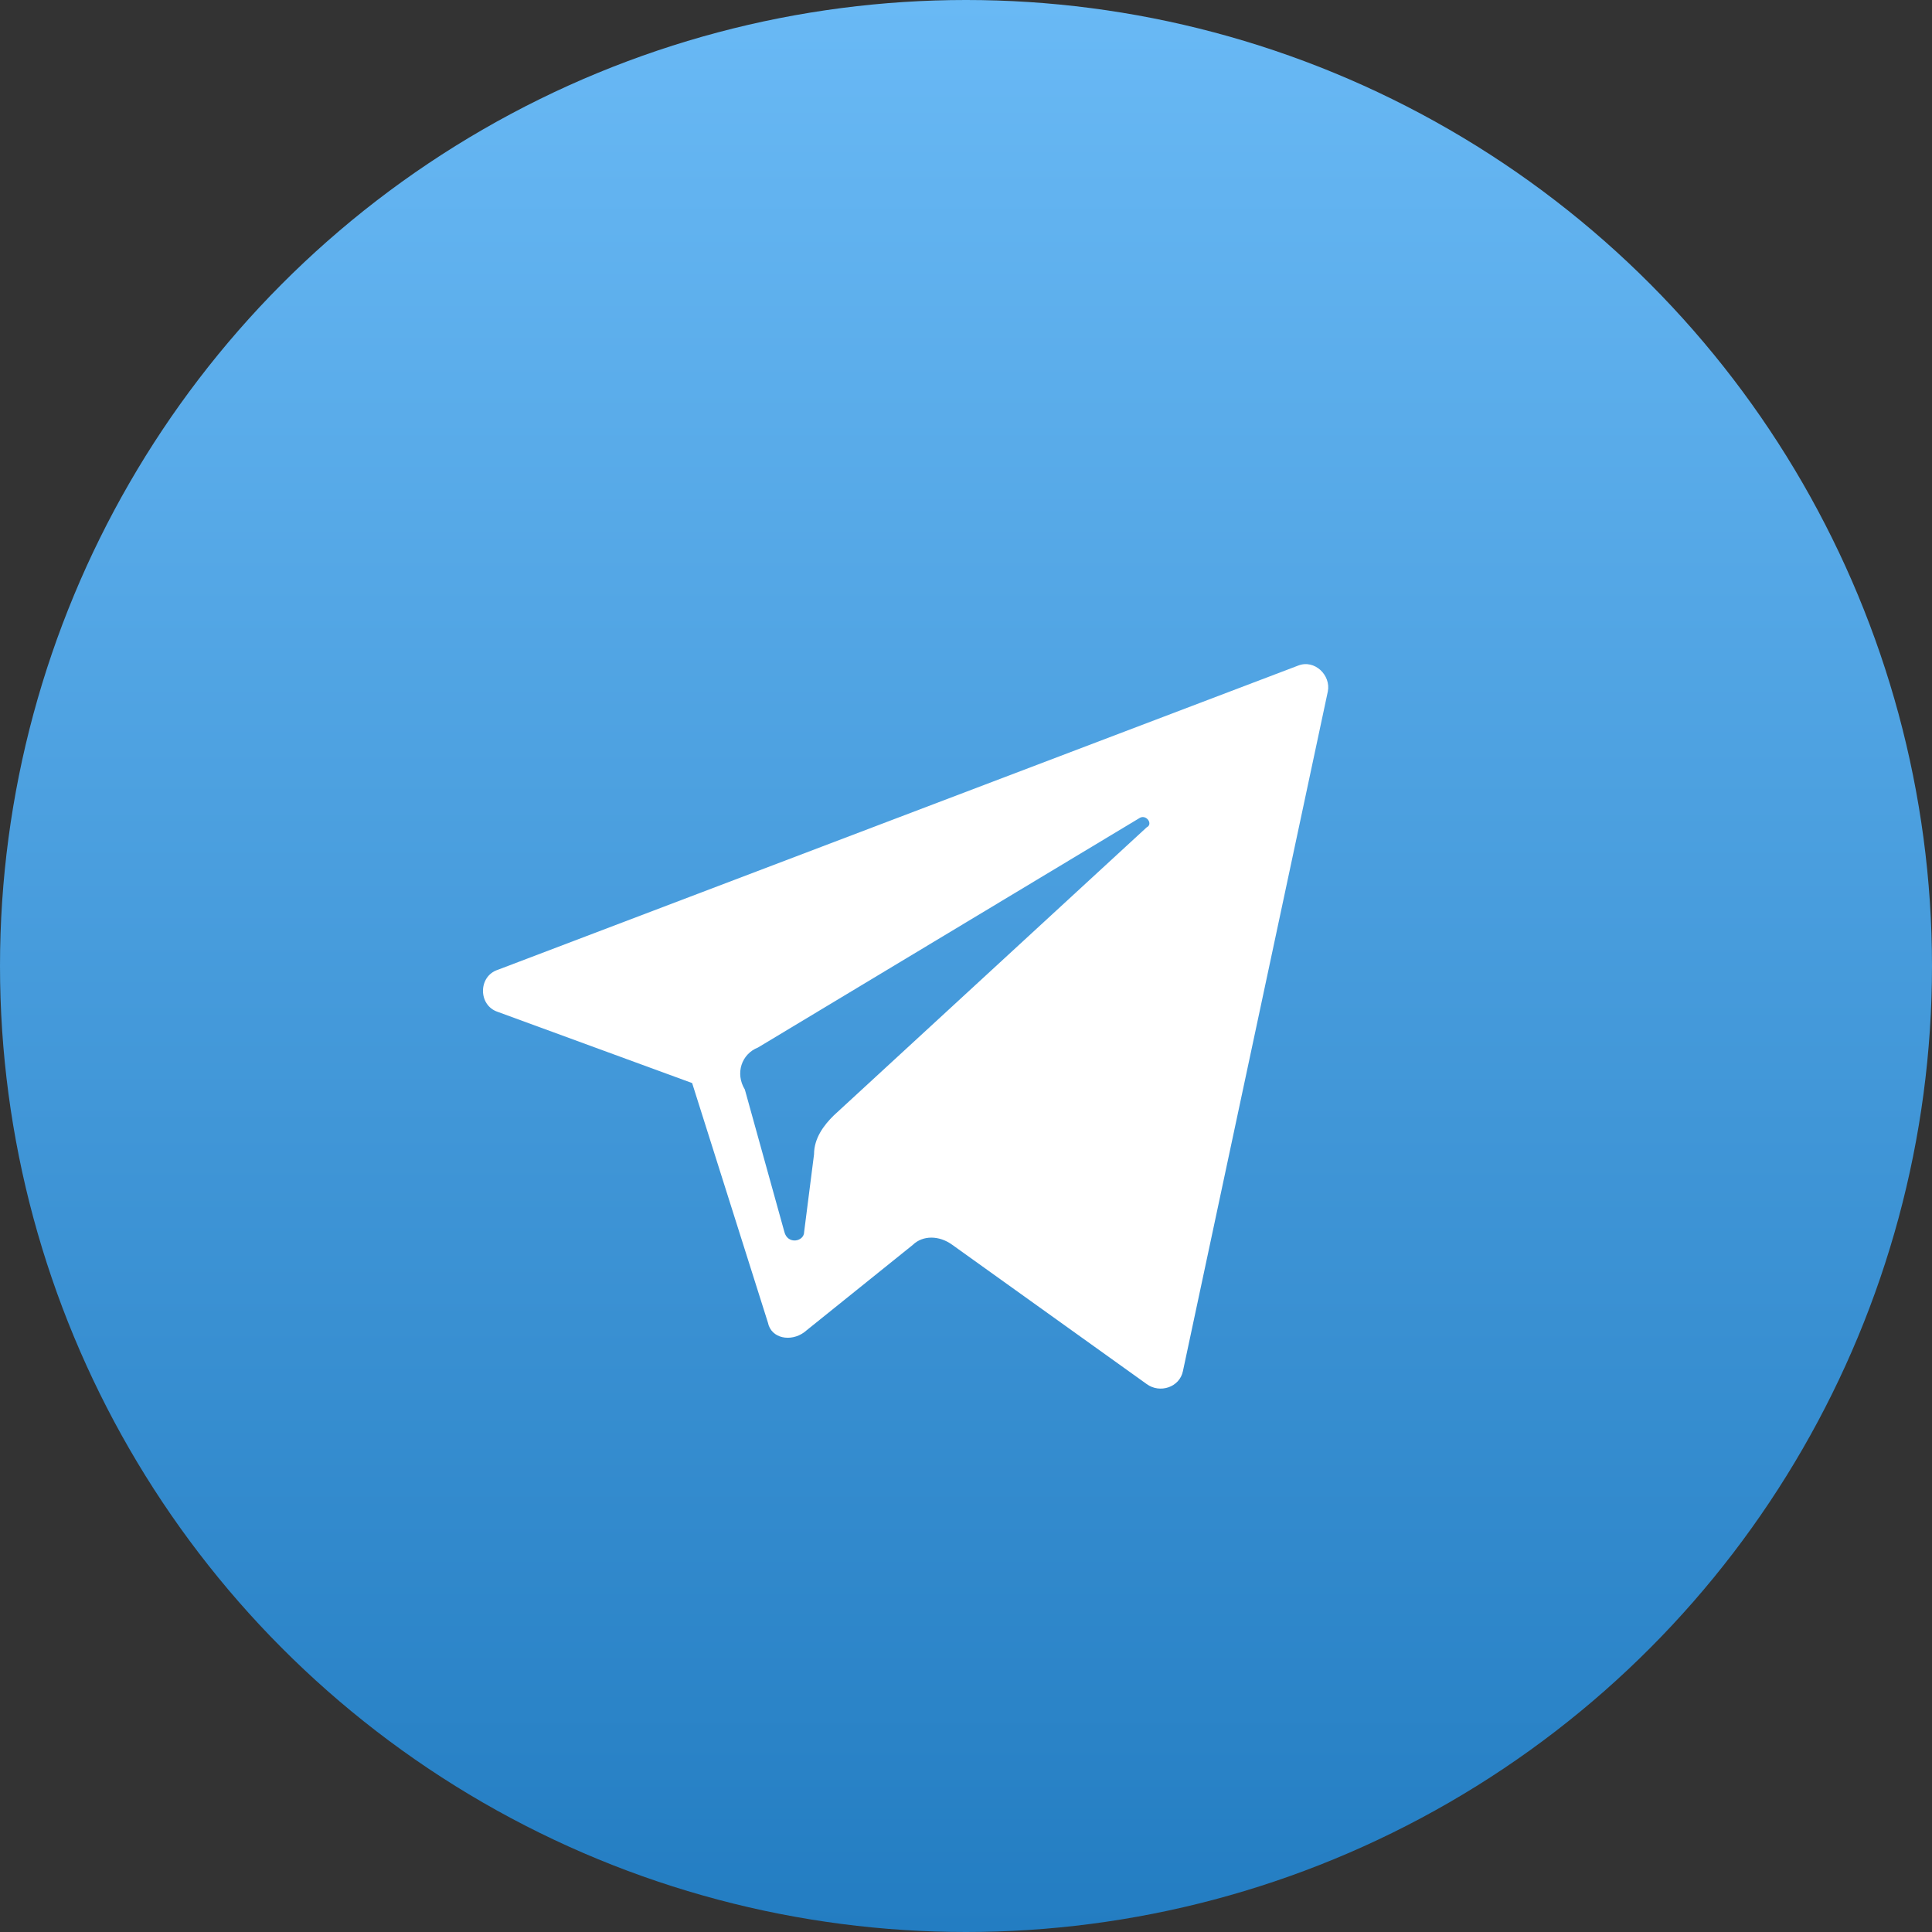
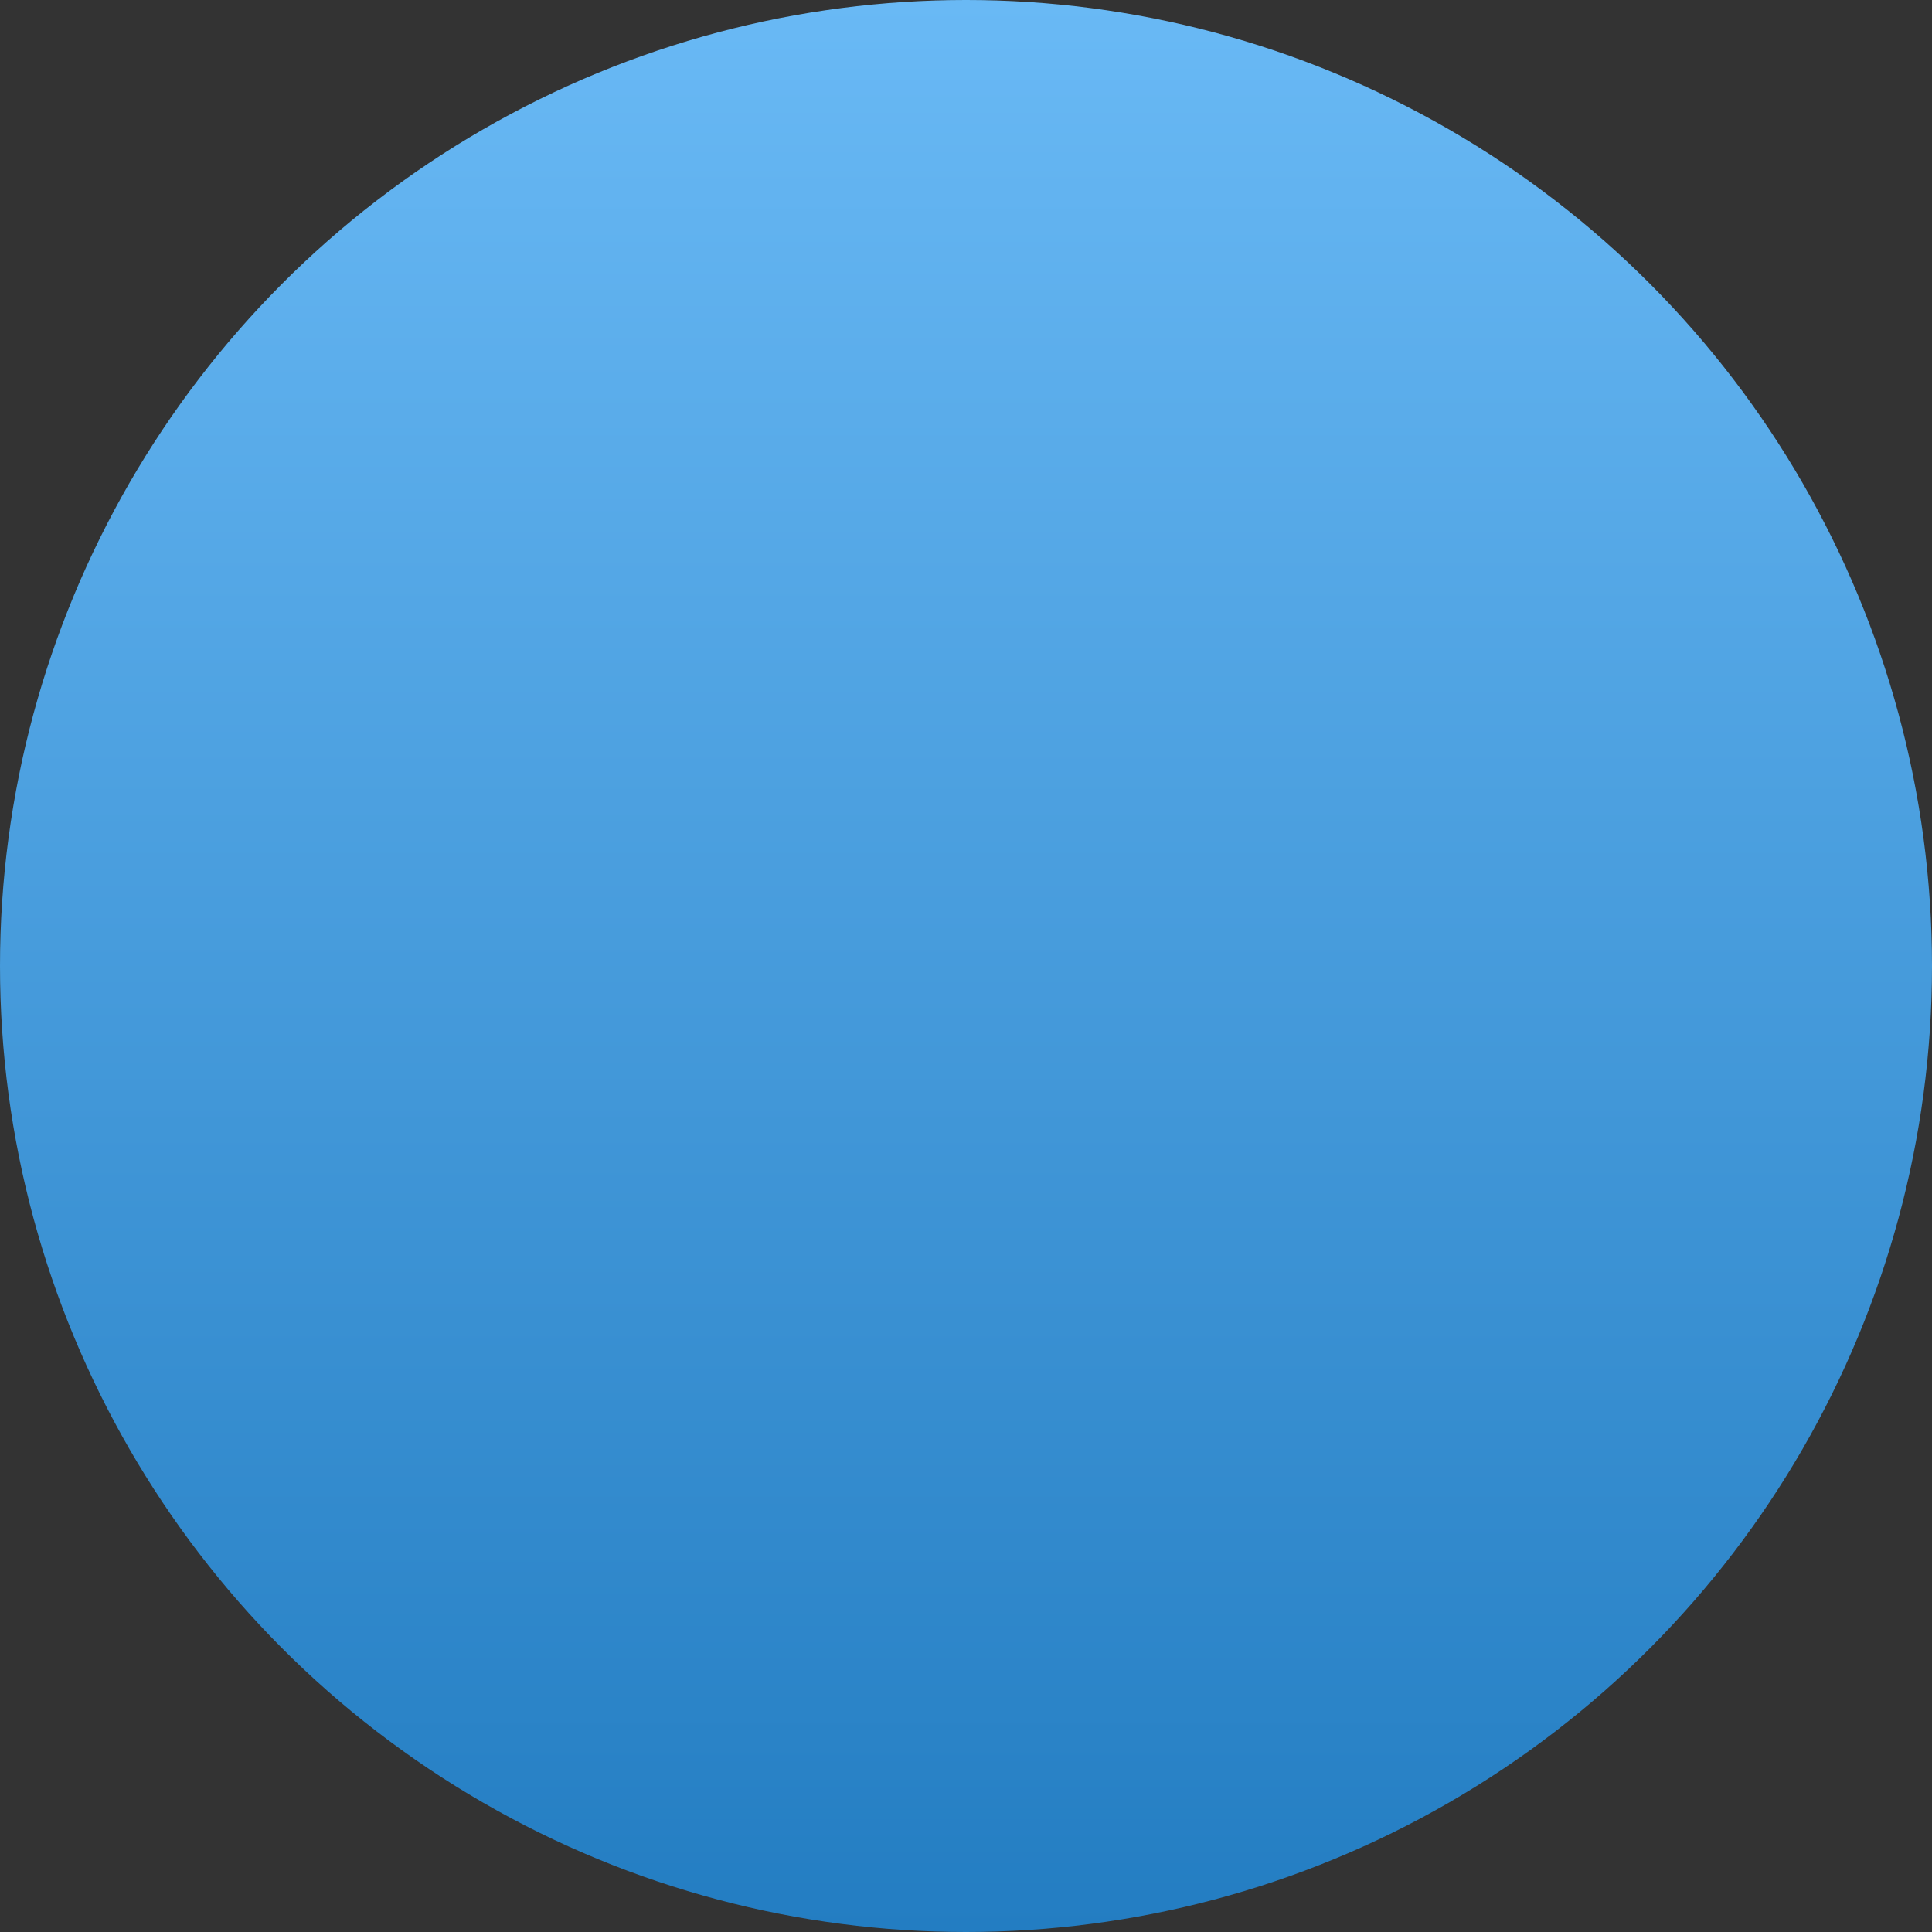
<svg xmlns="http://www.w3.org/2000/svg" width="32" height="32" viewBox="0 0 32 32" fill="none">
  <rect x="0" y="0" width="32" height="32" fill="#333333" stroke="none" />
  <circle cx="16" cy="16" r="16" fill="url(#paint0_linear_365_8488)" />
-   <path d="M8.245 16.76L11.464 17.939L12.719 21.906C12.773 22.174 13.101 22.228 13.319 22.067L15.119 20.619C15.283 20.459 15.556 20.459 15.774 20.619L18.992 22.924C19.211 23.085 19.538 22.978 19.593 22.71L21.993 11.453C22.047 11.185 21.775 10.917 21.502 11.024L8.245 16.063C7.918 16.17 7.918 16.653 8.245 16.76ZM12.555 17.35L18.883 13.544C18.992 13.49 19.102 13.651 18.992 13.704L13.81 18.475C13.646 18.636 13.483 18.851 13.483 19.119L13.319 20.405C13.319 20.566 13.046 20.619 12.992 20.405L12.337 18.046C12.173 17.778 12.283 17.457 12.555 17.35Z" fill="white" />
  <defs>
    <linearGradient id="paint0_linear_365_8488" x1="16" y1="0" x2="16" y2="32" gradientUnits="userSpaceOnUse">
      <stop stop-color="#69B9F5" />
      <stop offset="1" stop-color="#237DC2" />
    </linearGradient>
  </defs>
</svg>